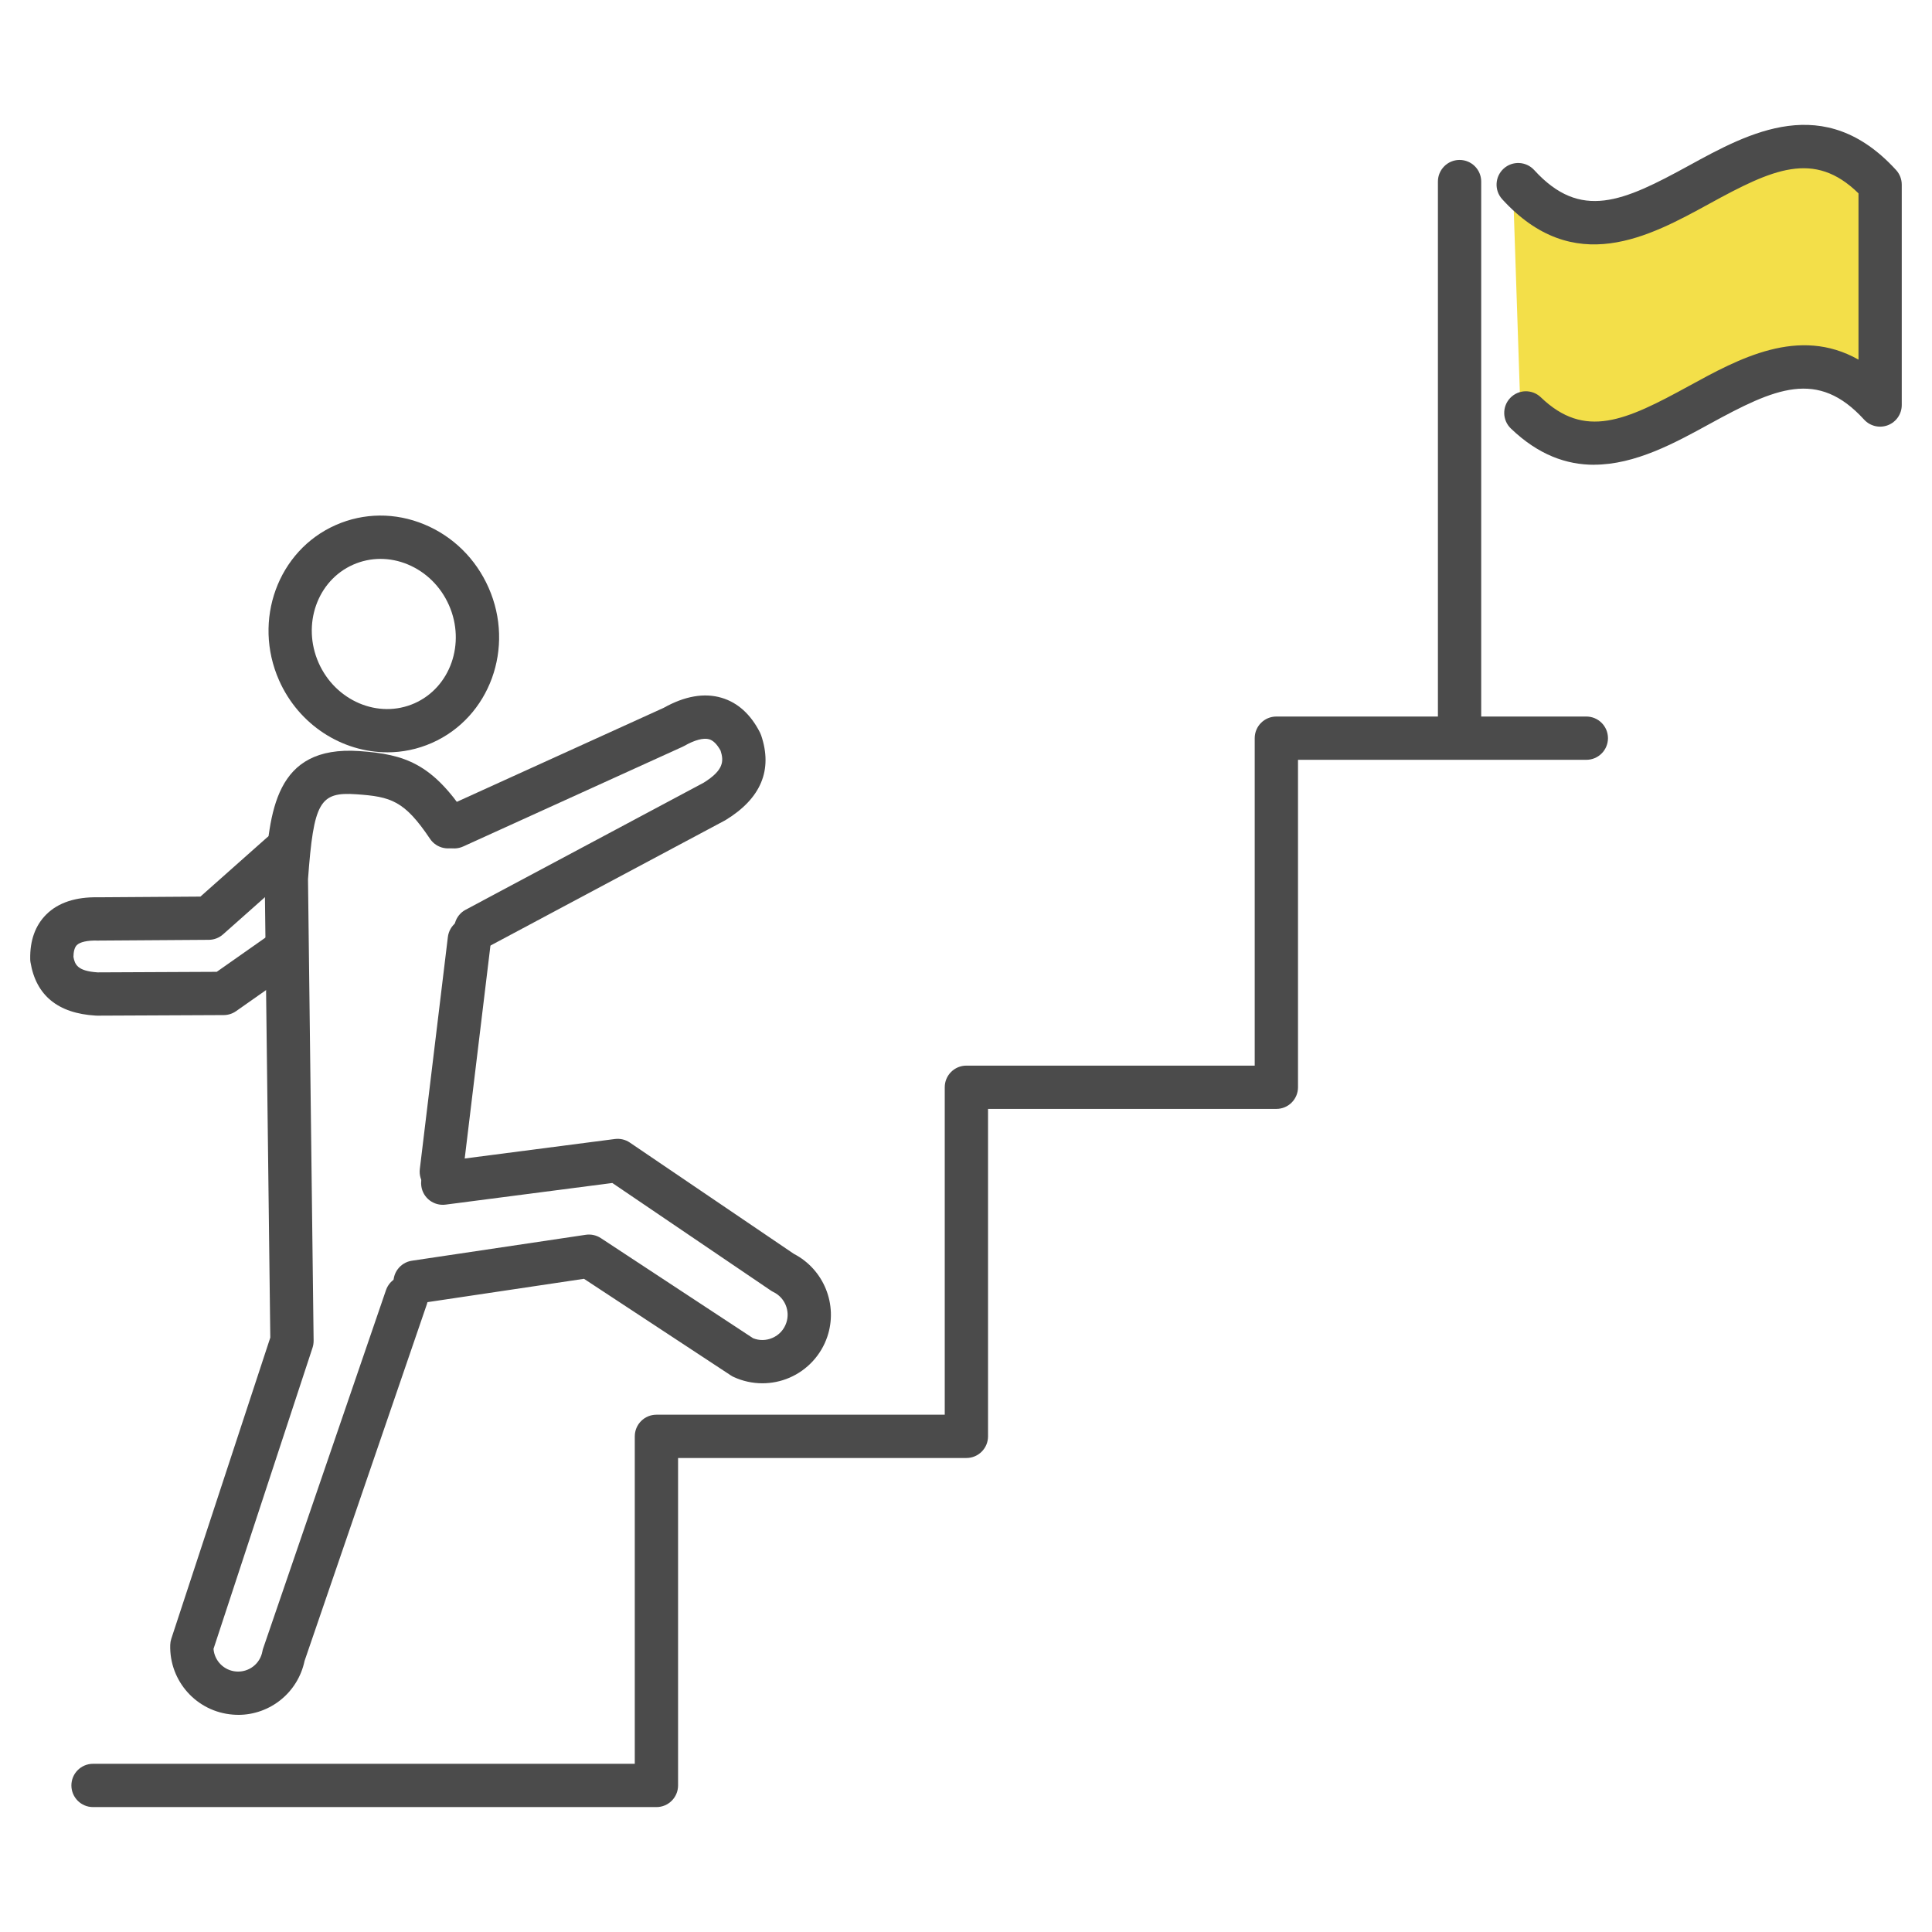
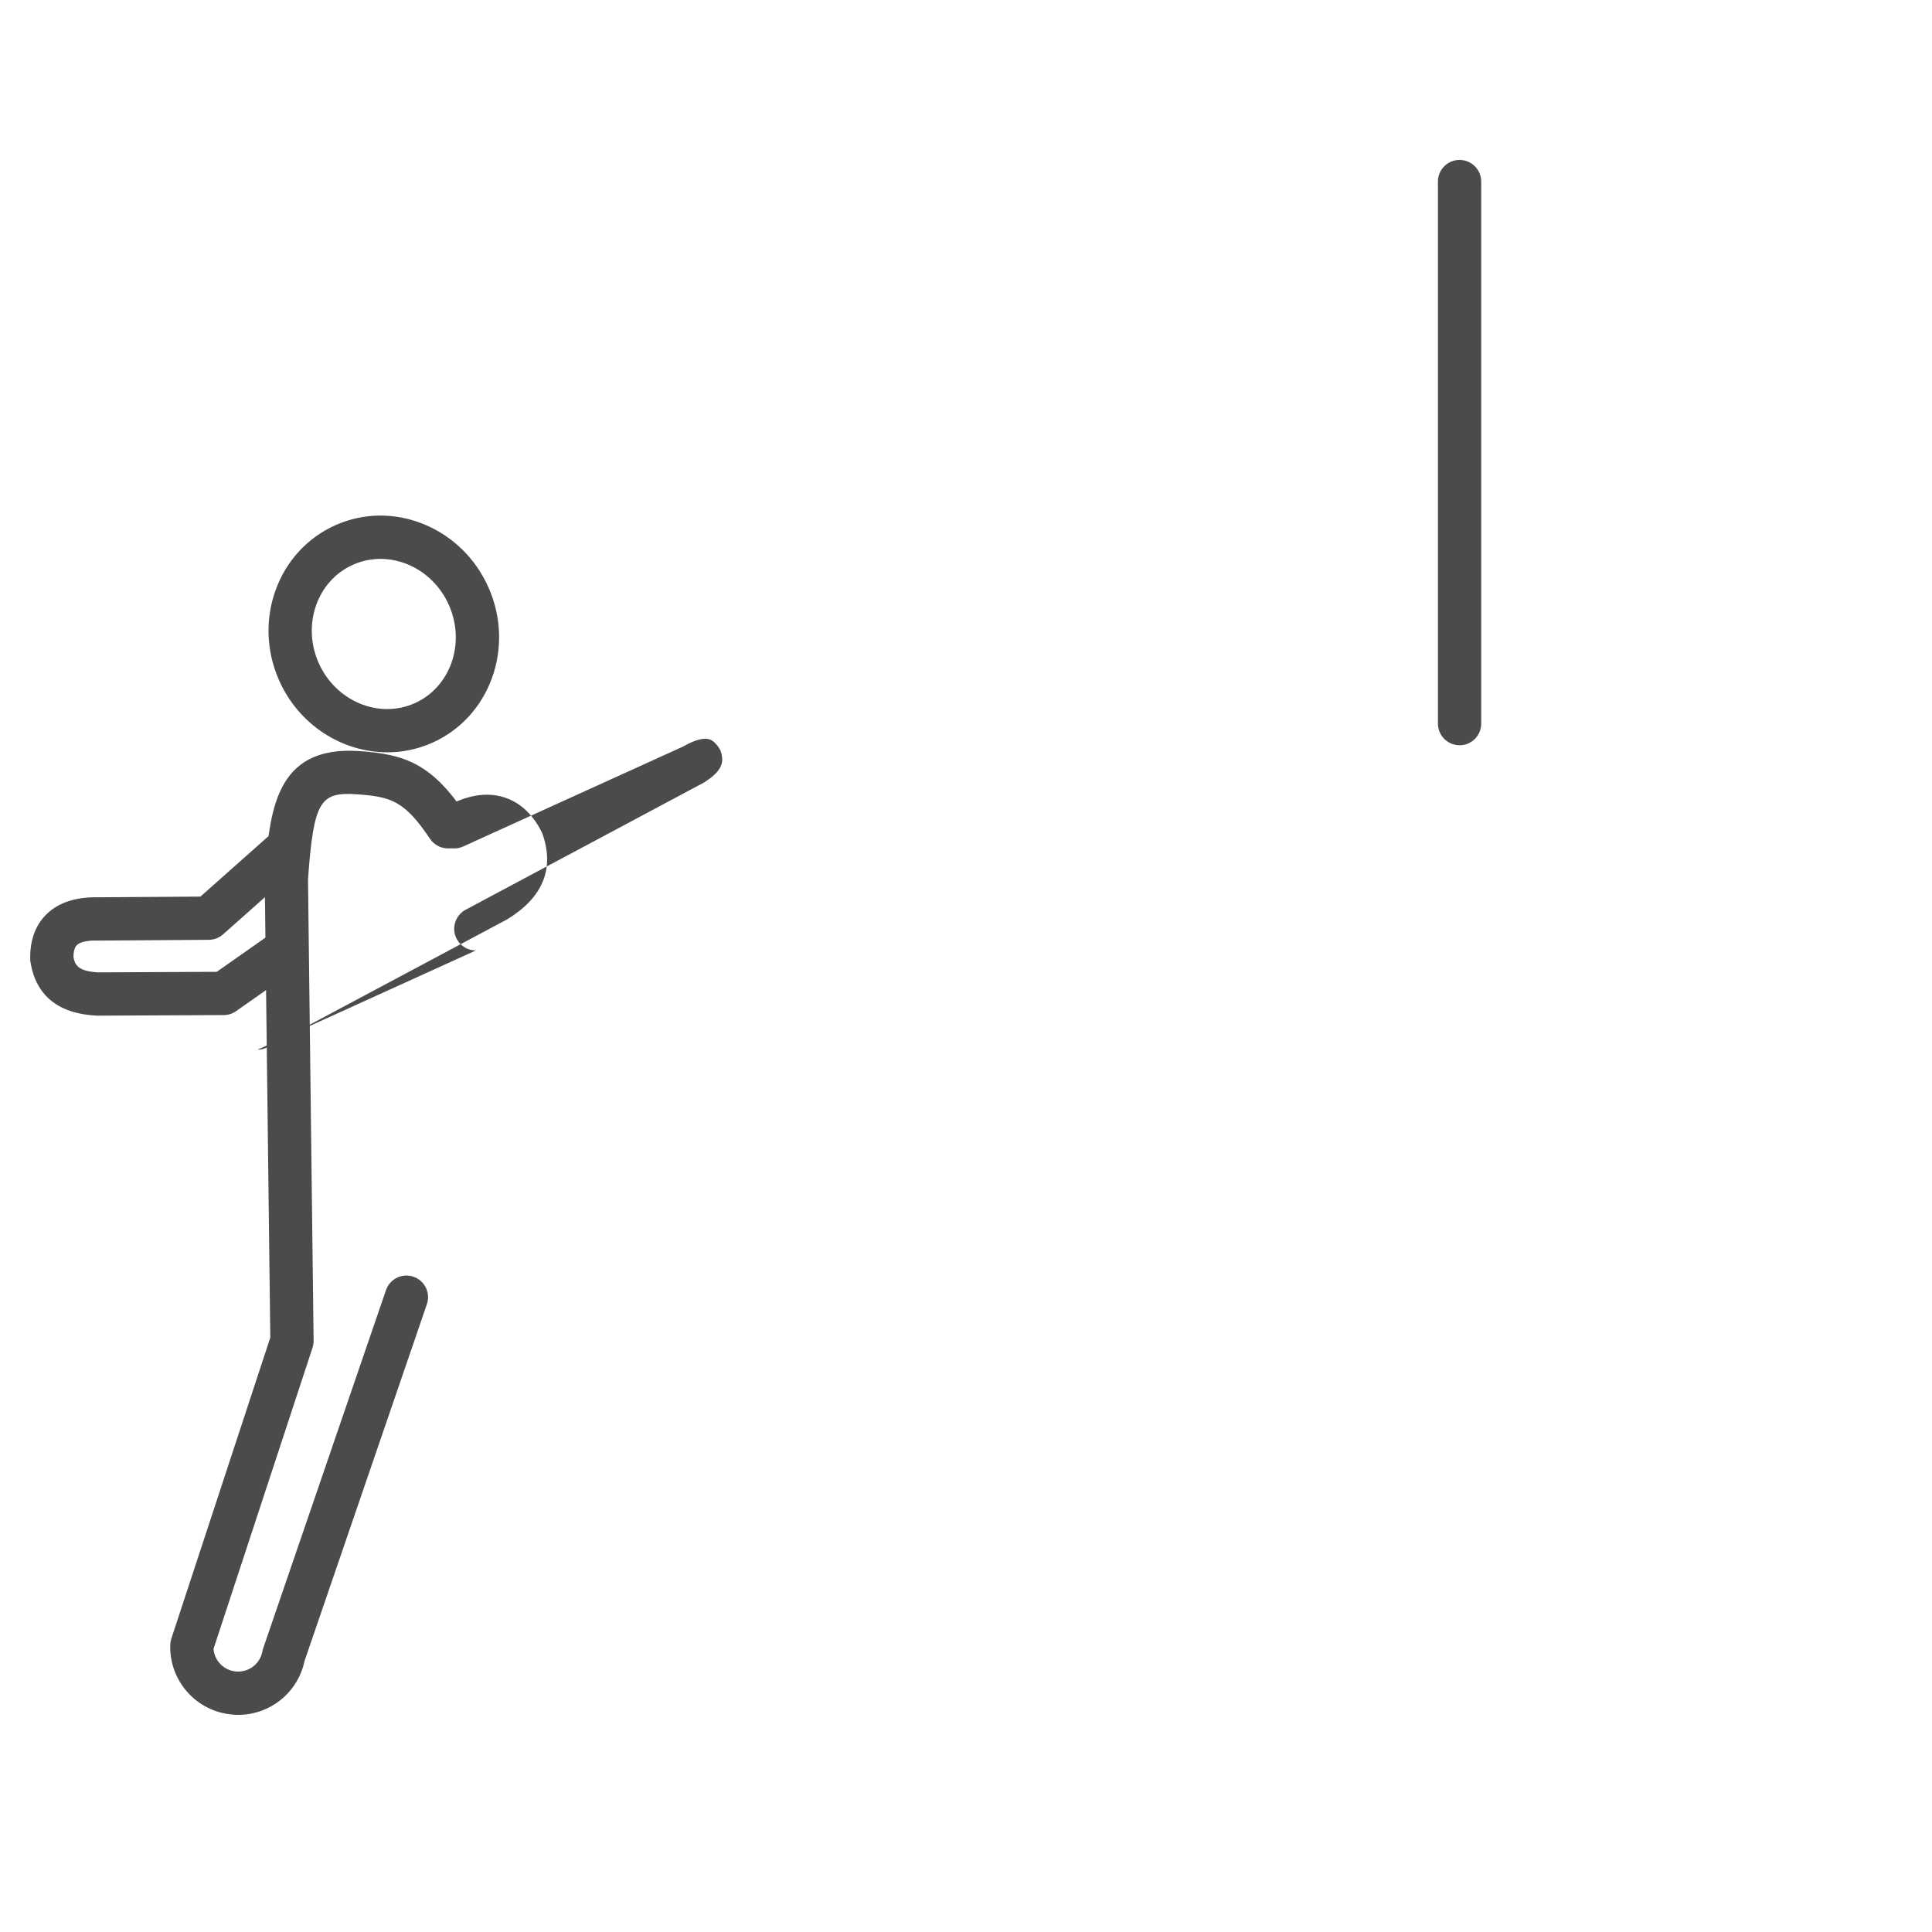
<svg xmlns="http://www.w3.org/2000/svg" id="icon02" width="640" height="640" viewBox="0 0 640 640">
  <rect width="640" height="640" style="fill:none;" />
-   <path d="M501.32,65.8l2.53,75.61c39.12,37.56,78.24-45.48,117.36-2.6v-73.01c-39.96-43.8-79.93,43.8-119.89,0Z" style="fill:#f3df49;" />
-   <path d="M217.44,598.62H30.82c-3.96,0-7.17-3.21-7.17-7.17s3.21-7.17,7.17-7.17h179.46v-108.47c0-3.96,3.21-7.17,7.17-7.17h95.51v-108.47c0-3.96,3.21-7.17,7.17-7.17h95.51v-108.47c0-3.96,3.21-7.17,7.17-7.17h102.68c3.96,0,7.17,3.21,7.17,7.17s-3.21,7.17-7.17,7.17h-95.51v108.47c0,3.96-3.21,7.17-7.17,7.17h-95.51v108.47c0,3.96-3.21,7.17-7.17,7.17h-95.51v108.47c0,3.96-3.21,7.17-7.17,7.17Z" style="fill:#4b4b4b;" />
  <path d="M32.12,336.44c-.14,0-.28,0-.42-.01-12.51-.73-19.78-6.68-21.6-17.68-.06-.34-.09-.69-.09-1.03-.12-6.19,1.68-11.17,5.33-14.8,3.96-3.93,9.74-5.82,17.14-5.68l33.91-.23,22.01-19.54c2.96-2.63,7.49-2.36,10.12.6,2.63,2.96,2.36,7.49-.6,10.12l-24.03,21.33c-1.3,1.15-2.97,1.8-4.71,1.81l-36.71.25c-.07,0-.15,0-.23,0-3.27-.1-5.75.47-6.8,1.51-.86.86-1.09,2.5-1.11,3.88.44,2.47,1.26,4.71,7.99,5.14l39.48-.18,18.59-13.06c3.24-2.27,7.71-1.49,9.99,1.75,2.27,3.24,1.49,7.71-1.75,9.99l-20.43,14.35c-1.2.84-2.62,1.29-4.09,1.3l-41.97.19h-.03Z" style="fill:#4b4b4b;" />
-   <path d="M157.63,314.85c-2.56,0-5.04-1.38-6.33-3.79-1.86-3.49-.54-7.84,2.95-9.7l78.85-42.08c6.71-4.17,6.69-7.2,5.61-10.6-1.15-2.11-2.42-3.37-3.76-3.78-1.87-.56-4.83.22-8.31,2.21-.19.11-.38.21-.58.29l-72.63,33.01c-3.61,1.64-7.86.04-9.49-3.56-1.64-3.6-.04-7.85,3.56-9.49l72.35-32.88c7-3.92,13.47-5.03,19.21-3.32,5.33,1.59,9.59,5.44,12.66,11.43.16.31.29.63.41.96,3.91,11.47-.02,20.91-11.69,28.06-.12.07-.25.15-.37.21l-79.05,42.18c-1.07.57-2.23.85-3.37.85Z" style="fill:#4b4b4b;" />
+   <path d="M157.63,314.85c-2.56,0-5.04-1.38-6.33-3.79-1.86-3.49-.54-7.84,2.95-9.7l78.85-42.08c6.71-4.17,6.69-7.2,5.61-10.6-1.15-2.11-2.42-3.37-3.76-3.78-1.87-.56-4.83.22-8.31,2.21-.19.11-.38.21-.58.29l-72.63,33.01c-3.61,1.64-7.86.04-9.49-3.56-1.64-3.6-.04-7.85,3.56-9.49c7-3.92,13.47-5.03,19.21-3.32,5.33,1.59,9.59,5.44,12.66,11.43.16.31.29.63.41.96,3.91,11.47-.02,20.91-11.69,28.06-.12.07-.25.15-.37.21l-79.05,42.18c-1.07.57-2.23.85-3.37.85Z" style="fill:#4b4b4b;" />
  <path d="M78.92,568.06c-.58,0-1.16-.02-1.74-.07-12-.91-21.13-11.05-20.79-23.09.02-.69.14-1.38.35-2.03l32.8-99.78-1.85-151.96c0-.2,0-.41.02-.61,1.57-21.46,3.17-43.62,31.28-41.72,15.39,1.05,24.15,4.34,35.37,21.08,2.21,3.29,1.33,7.74-1.96,9.95-3.29,2.2-7.74,1.32-9.95-1.96-8.49-12.65-12.92-13.97-24.44-14.76-12.12-.85-14.1,2.6-15.98,28.16l1.86,152.85c0,.79-.11,1.58-.36,2.33l-32.8,99.76c.31,3.97,3.47,7.19,7.53,7.5,4.19.31,7.9-2.55,8.66-6.67.06-.35.15-.69.27-1.03l40.67-118.63c1.28-3.74,5.35-5.74,9.1-4.45,3.74,1.28,5.74,5.36,4.45,9.1l-40.52,118.17c-2.2,10.47-11.4,17.87-21.99,17.87Z" style="fill:#4b4b4b;" />
-   <path d="M146.2,395.29c-.29,0-.58-.02-.87-.05-3.93-.47-6.73-4.04-6.26-7.97l9.29-76.87c.48-3.93,4.07-6.76,7.98-6.26,3.93.47,6.73,4.04,6.26,7.97l-9.29,76.87c-.44,3.64-3.53,6.31-7.11,6.31Z" style="fill:#4b4b4b;" />
  <path d="M128.29,249.21c-14.85,0-29.24-8.95-35.84-23.83-8.81-19.88-.41-42.96,18.72-51.43,9.33-4.13,19.76-4.22,29.37-.24,9.49,3.93,17.06,11.36,21.3,20.94,8.81,19.89.41,42.96-18.72,51.43-4.81,2.13-9.84,3.14-14.82,3.14ZM126.04,185.14c-3.1,0-6.18.64-9.07,1.92-11.9,5.27-17.02,19.86-11.42,32.52,5.61,12.66,19.85,18.66,31.75,13.4,11.9-5.27,17.02-19.86,11.42-32.52-2.74-6.19-7.6-10.98-13.67-13.5-2.94-1.22-5.99-1.82-9.01-1.82Z" style="fill:#4b4b4b;" />
-   <path d="M252.54,458.23c-3.25,0-6.5-.7-9.51-2.09-.32-.15-.64-.32-.93-.52l-48.65-32-54.89,8.19c-3.9.57-7.56-2.12-8.15-6.03-.58-3.91,2.12-7.56,6.03-8.15l57.6-8.59c1.74-.26,3.52.13,5,1.1l50.42,33.16c2.07.83,4.32.8,6.39-.09,2.21-.95,3.85-2.72,4.62-5,1.35-3.98-.48-8.37-4.27-10.21-.31-.15-.61-.32-.89-.52l-52.47-35.6-55.25,7.17c-3.94.49-7.52-2.26-8.03-6.19-.51-3.93,2.26-7.52,6.18-8.03l57.95-7.52c1.74-.22,3.5.19,4.95,1.18l54.34,36.87c9.92,5.13,14.68,16.83,11.07,27.46-2.06,6.08-6.63,11.03-12.54,13.57-2.86,1.23-5.91,1.84-8.96,1.84Z" style="fill:#4b4b4b;" />
  <path d="M483.5,246.87c-3.96,0-7.17-3.21-7.17-7.17V60.15c0-3.96,3.21-7.17,7.17-7.17s7.17,3.21,7.17,7.17v179.56c0,3.96-3.21,7.17-7.17,7.17Z" style="fill:#4b4b4b;" />
-   <path d="M528.07,153.96c-9.09,0-18.4-3.2-27.57-12.01-2.86-2.74-2.95-7.28-.21-10.13,2.74-2.86,7.28-2.95,10.13-.21,14.6,14.02,28.13,7.72,49.01-3.72,16.53-9.06,36.4-19.95,56.22-8.76v-55.08c-14.69-14.4-28.5-8.02-49.33,3.4-20.01,10.96-44.91,24.61-68.69-1.45-2.67-2.93-2.46-7.46.46-10.13,2.92-2.67,7.46-2.46,10.13.46,15.4,16.88,29.49,10.44,51.2-1.45,20.01-10.97,44.91-24.61,68.69,1.45,1.2,1.32,1.87,3.04,1.87,4.83v73.01c0,2.96-1.82,5.61-4.58,6.68-2.76,1.07-5.89.33-7.89-1.85-15.4-16.88-29.49-10.44-51.21,1.45-11.47,6.29-24.62,13.49-38.26,13.49Z" style="fill:#4b4b4b;" />
</svg>